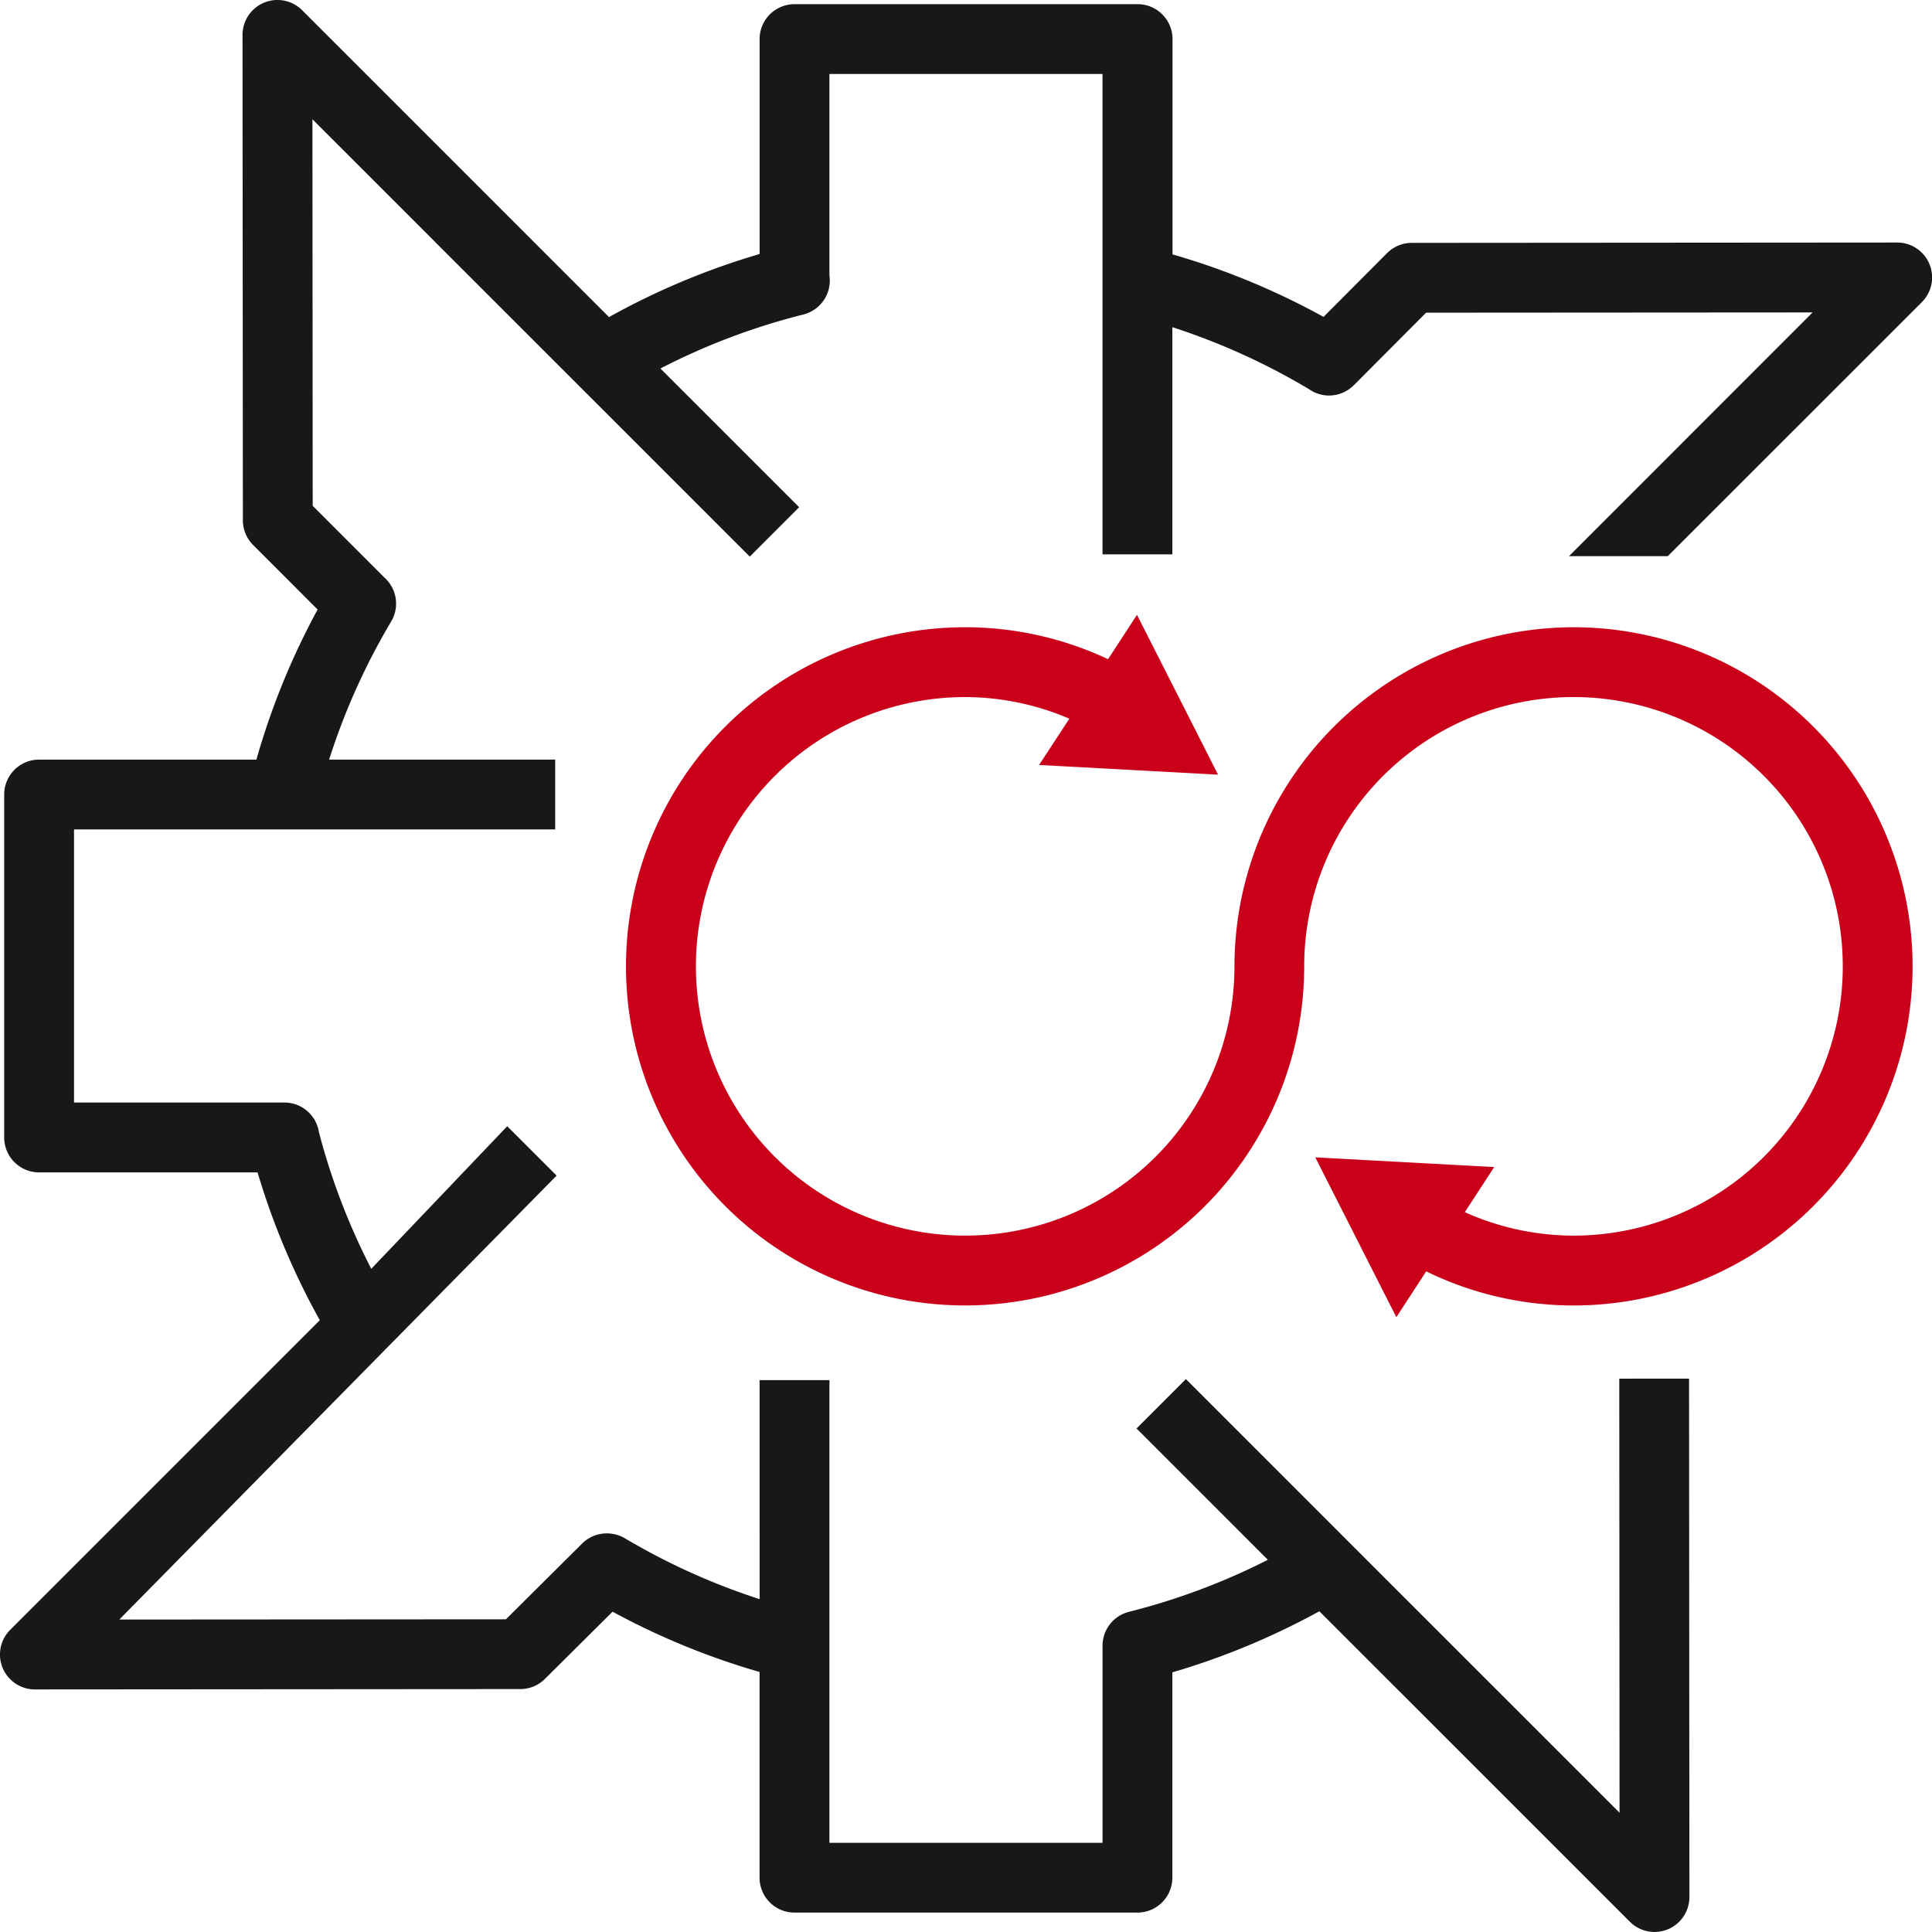
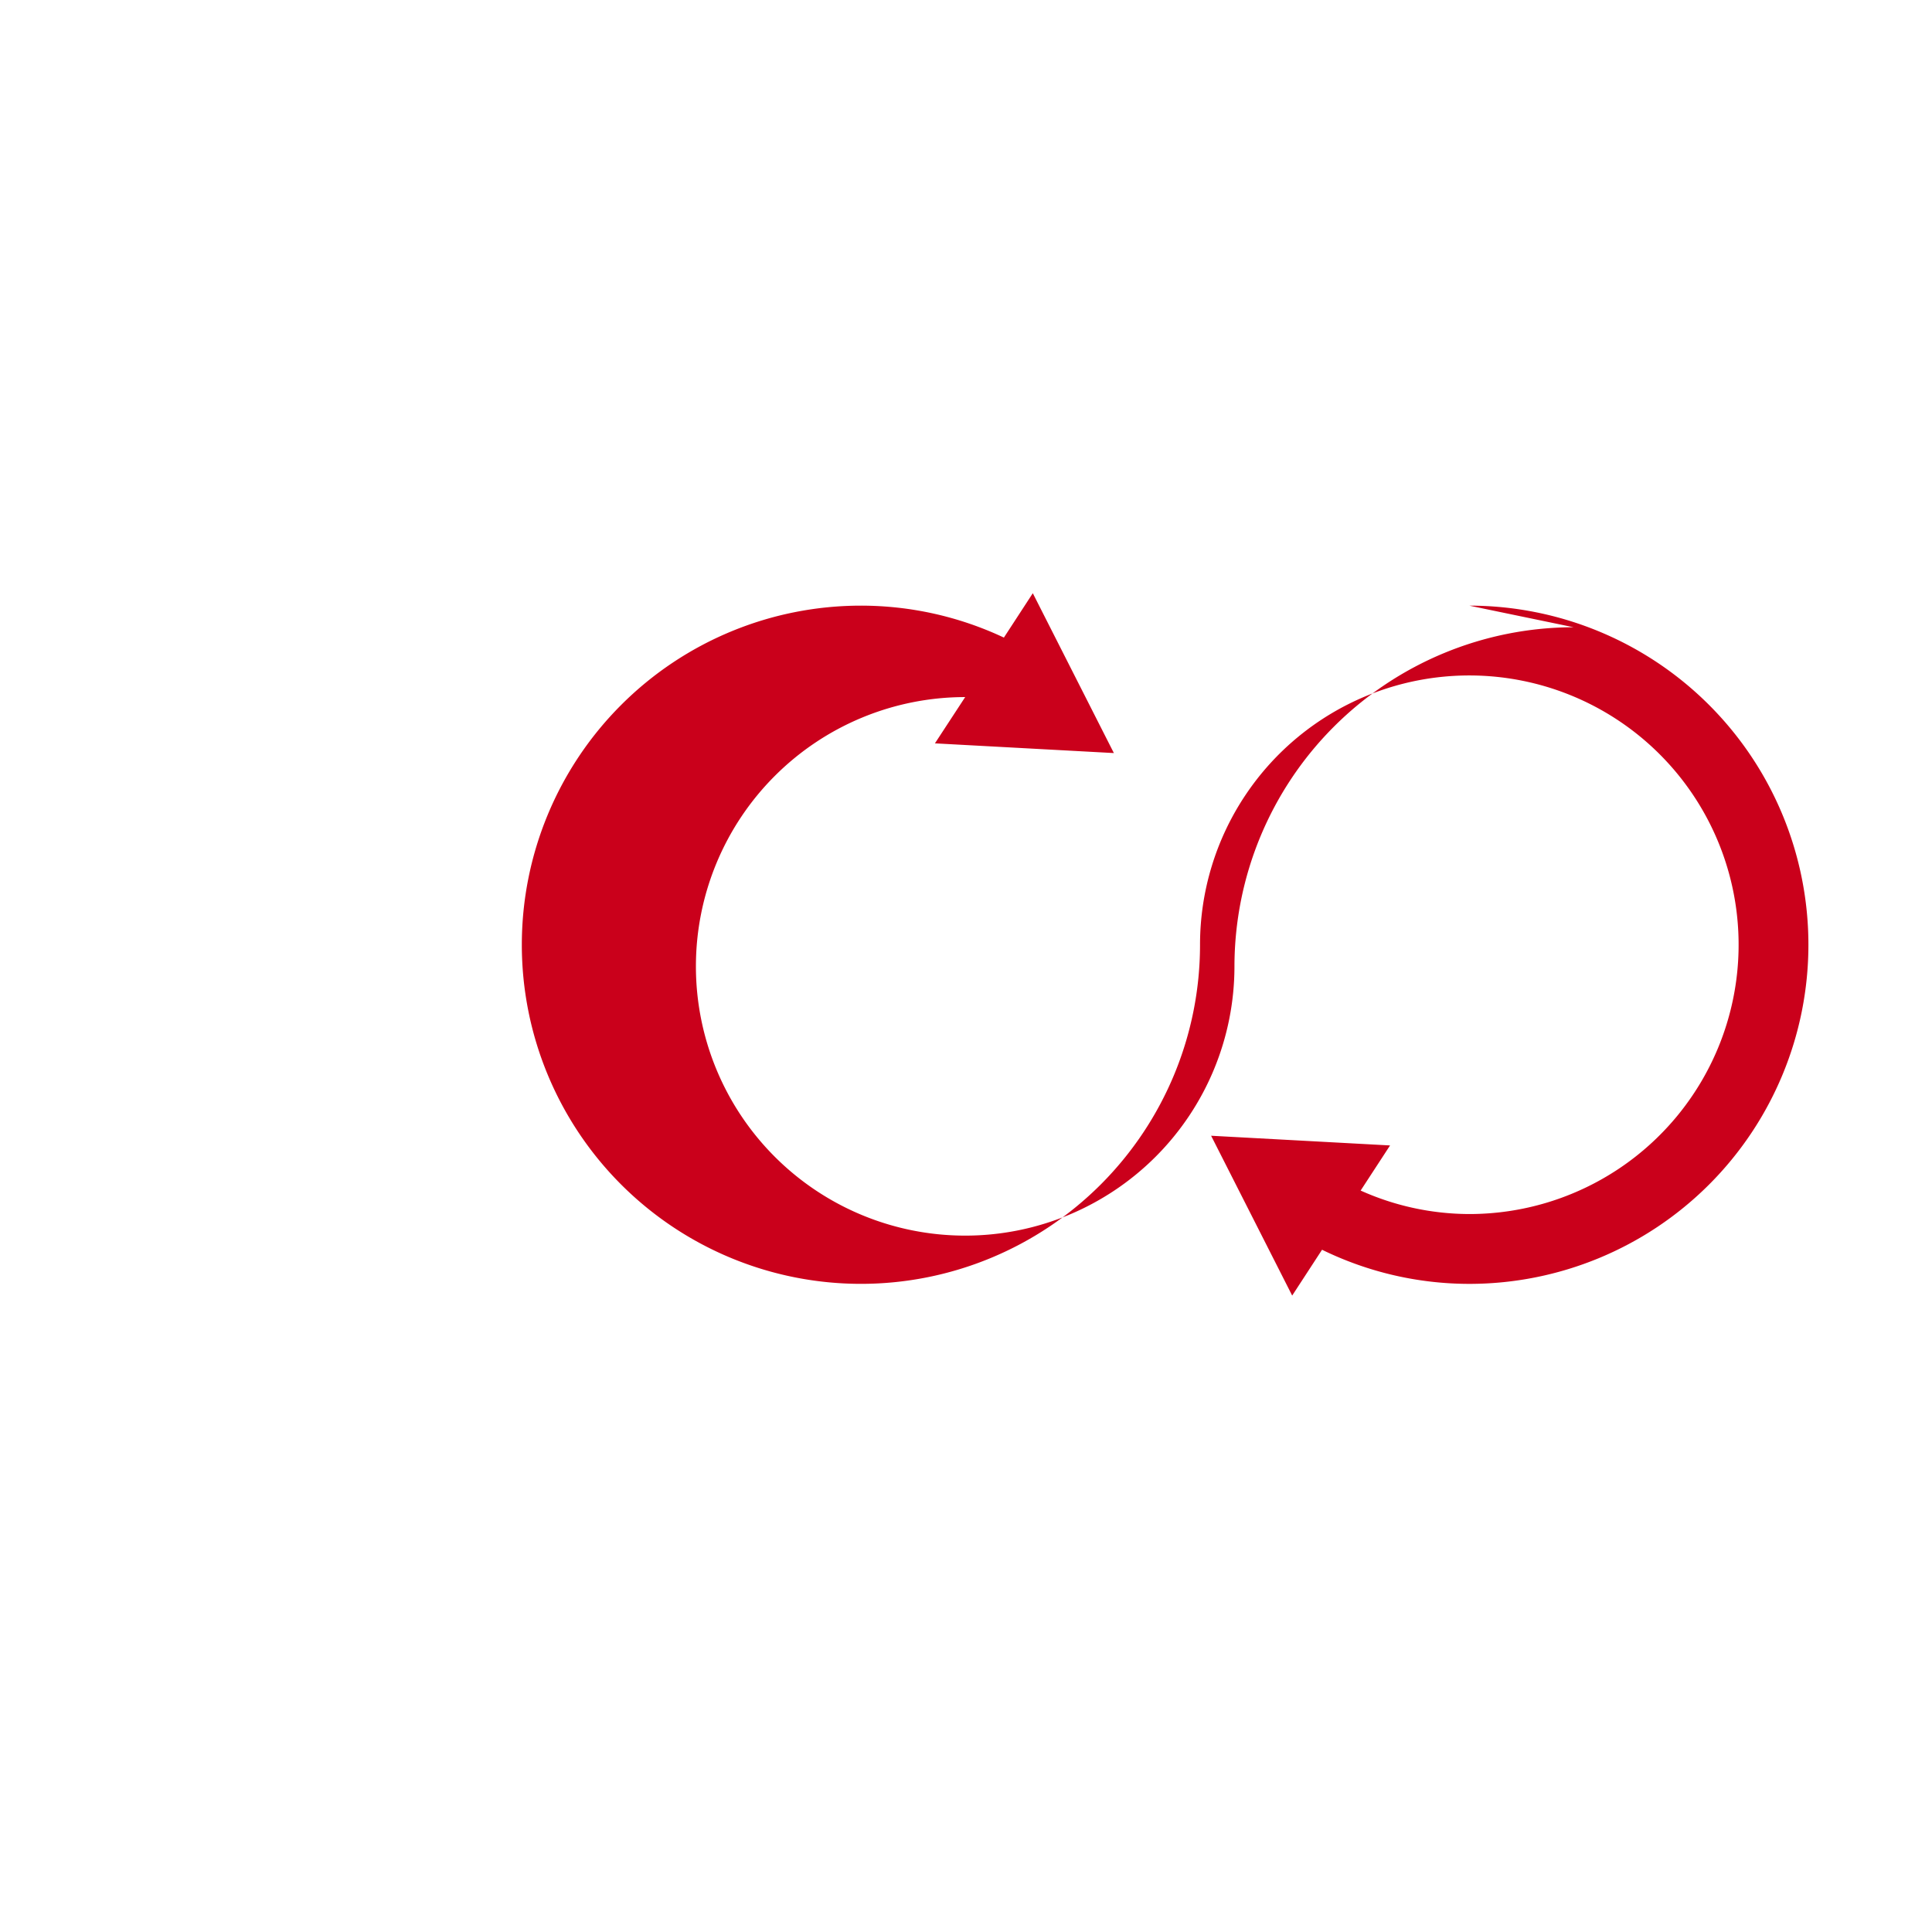
<svg xmlns="http://www.w3.org/2000/svg" width="83" height="83" viewBox="0 0 83 83">
  <g id="Group_8" data-name="Group 8" transform="translate(-333.935 -72.2)">
-     <path id="Path_22" data-name="Path 22" d="M403.5,131.428l.012,18.648-18.63-18.629-2.121,2.121,5.642,5.642a28.492,28.492,0,0,1-5.962,2.233,1.619,1.619,0,0,0-.261.092,1.5,1.5,0,0,0-.879,1.365v8.468H369.568V131.491h-3V140.9a28.561,28.561,0,0,1-5.79-2.616,1.524,1.524,0,0,0-.618-.2,1.5,1.5,0,0,0-1.215.427l-3.276,3.255-16.609.011,18.787-19.072-2.121-2.121-5.841,6.125a28.549,28.549,0,0,1-2.248-5.868,1.445,1.445,0,0,0-.033-.159,1.5,1.5,0,0,0-1.45-1.116h-9.039V107.833h20.671v-3h-9.712a28.548,28.548,0,0,1,2.667-5.935,1.5,1.5,0,0,0-.289-1.883l-3.083-3.084-.012-16.607,18.789,18.788,2.121-2.121-5.96-5.96a28.559,28.559,0,0,1,6.09-2.307,1.518,1.518,0,0,0,.509-.214,1.5,1.5,0,0,0,.662-1.471v-8.66H381.3V96.016h3v-9.76a28.568,28.568,0,0,1,5.888,2.674,1.492,1.492,0,0,0,.846.262h0a1.506,1.506,0,0,0,1.061-.441l3.106-3.118,16.605-.011L401.339,96.094h4.243L416.5,85.18a1.5,1.5,0,0,0-1.061-2.561h0l-20.854.015a1.5,1.5,0,0,0-1.061.441l-2.729,2.739a31.437,31.437,0,0,0-6.488-2.685v-9.25a1.5,1.5,0,0,0-1.5-1.5H368.068a1.5,1.5,0,0,0-1.5,1.5v9.233a31.543,31.543,0,0,0-6.47,2.71L346.915,72.639a1.5,1.5,0,0,0-2.561,1.062l.015,20.853a1.5,1.5,0,0,0,.44,1.059l2.771,2.773a31.526,31.526,0,0,0-2.63,6.447h-9.335a1.5,1.5,0,0,0-1.5,1.5v14.734a1.5,1.5,0,0,0,1.5,1.5H345a31.549,31.549,0,0,0,2.674,6.351l-13.3,13.3a1.5,1.5,0,0,0,1.06,2.561h0l20.853-.015a1.5,1.5,0,0,0,1.057-.436l2.907-2.889a31.5,31.5,0,0,0,6.315,2.59v8.837a1.5,1.5,0,0,0,1.5,1.5H382.8a1.5,1.5,0,0,0,1.5-1.5v-8.821a31.536,31.536,0,0,0,6.315-2.624l13.338,13.337a1.5,1.5,0,0,0,1.061.44,1.518,1.518,0,0,0,.574-.114,1.5,1.5,0,0,0,.925-1.387l-.015-22.271Z" fill="#1a1718" />
-     <path id="Path_23" data-name="Path 23" d="M401.536,99.147a14.585,14.585,0,0,0-14.568,14.569h0A11.568,11.568,0,1,1,375.4,102.147a11.4,11.4,0,0,1,4.475.928l-1.3,1.988,7.688.417-3.483-6.867-1.242,1.906a14.421,14.421,0,0,0-6.142-1.372,14.568,14.568,0,1,0,14.568,14.569h0a11.569,11.569,0,1,1,11.568,11.568,11.44,11.44,0,0,1-4.668-1.009l1.264-1.938-7.688-.417,3.483,6.867,1.283-1.969a14.411,14.411,0,0,0,6.326,1.466,14.568,14.568,0,1,0,0-29.137Z" fill="#ca001b" />
+     <path id="Path_23" data-name="Path 23" d="M401.536,99.147a14.585,14.585,0,0,0-14.568,14.569h0A11.568,11.568,0,1,1,375.4,102.147l-1.3,1.988,7.688.417-3.483-6.867-1.242,1.906a14.421,14.421,0,0,0-6.142-1.372,14.568,14.568,0,1,0,14.568,14.569h0a11.569,11.569,0,1,1,11.568,11.568,11.44,11.44,0,0,1-4.668-1.009l1.264-1.938-7.688-.417,3.483,6.867,1.283-1.969a14.411,14.411,0,0,0,6.326,1.466,14.568,14.568,0,1,0,0-29.137Z" fill="#ca001b" />
  </g>
</svg>